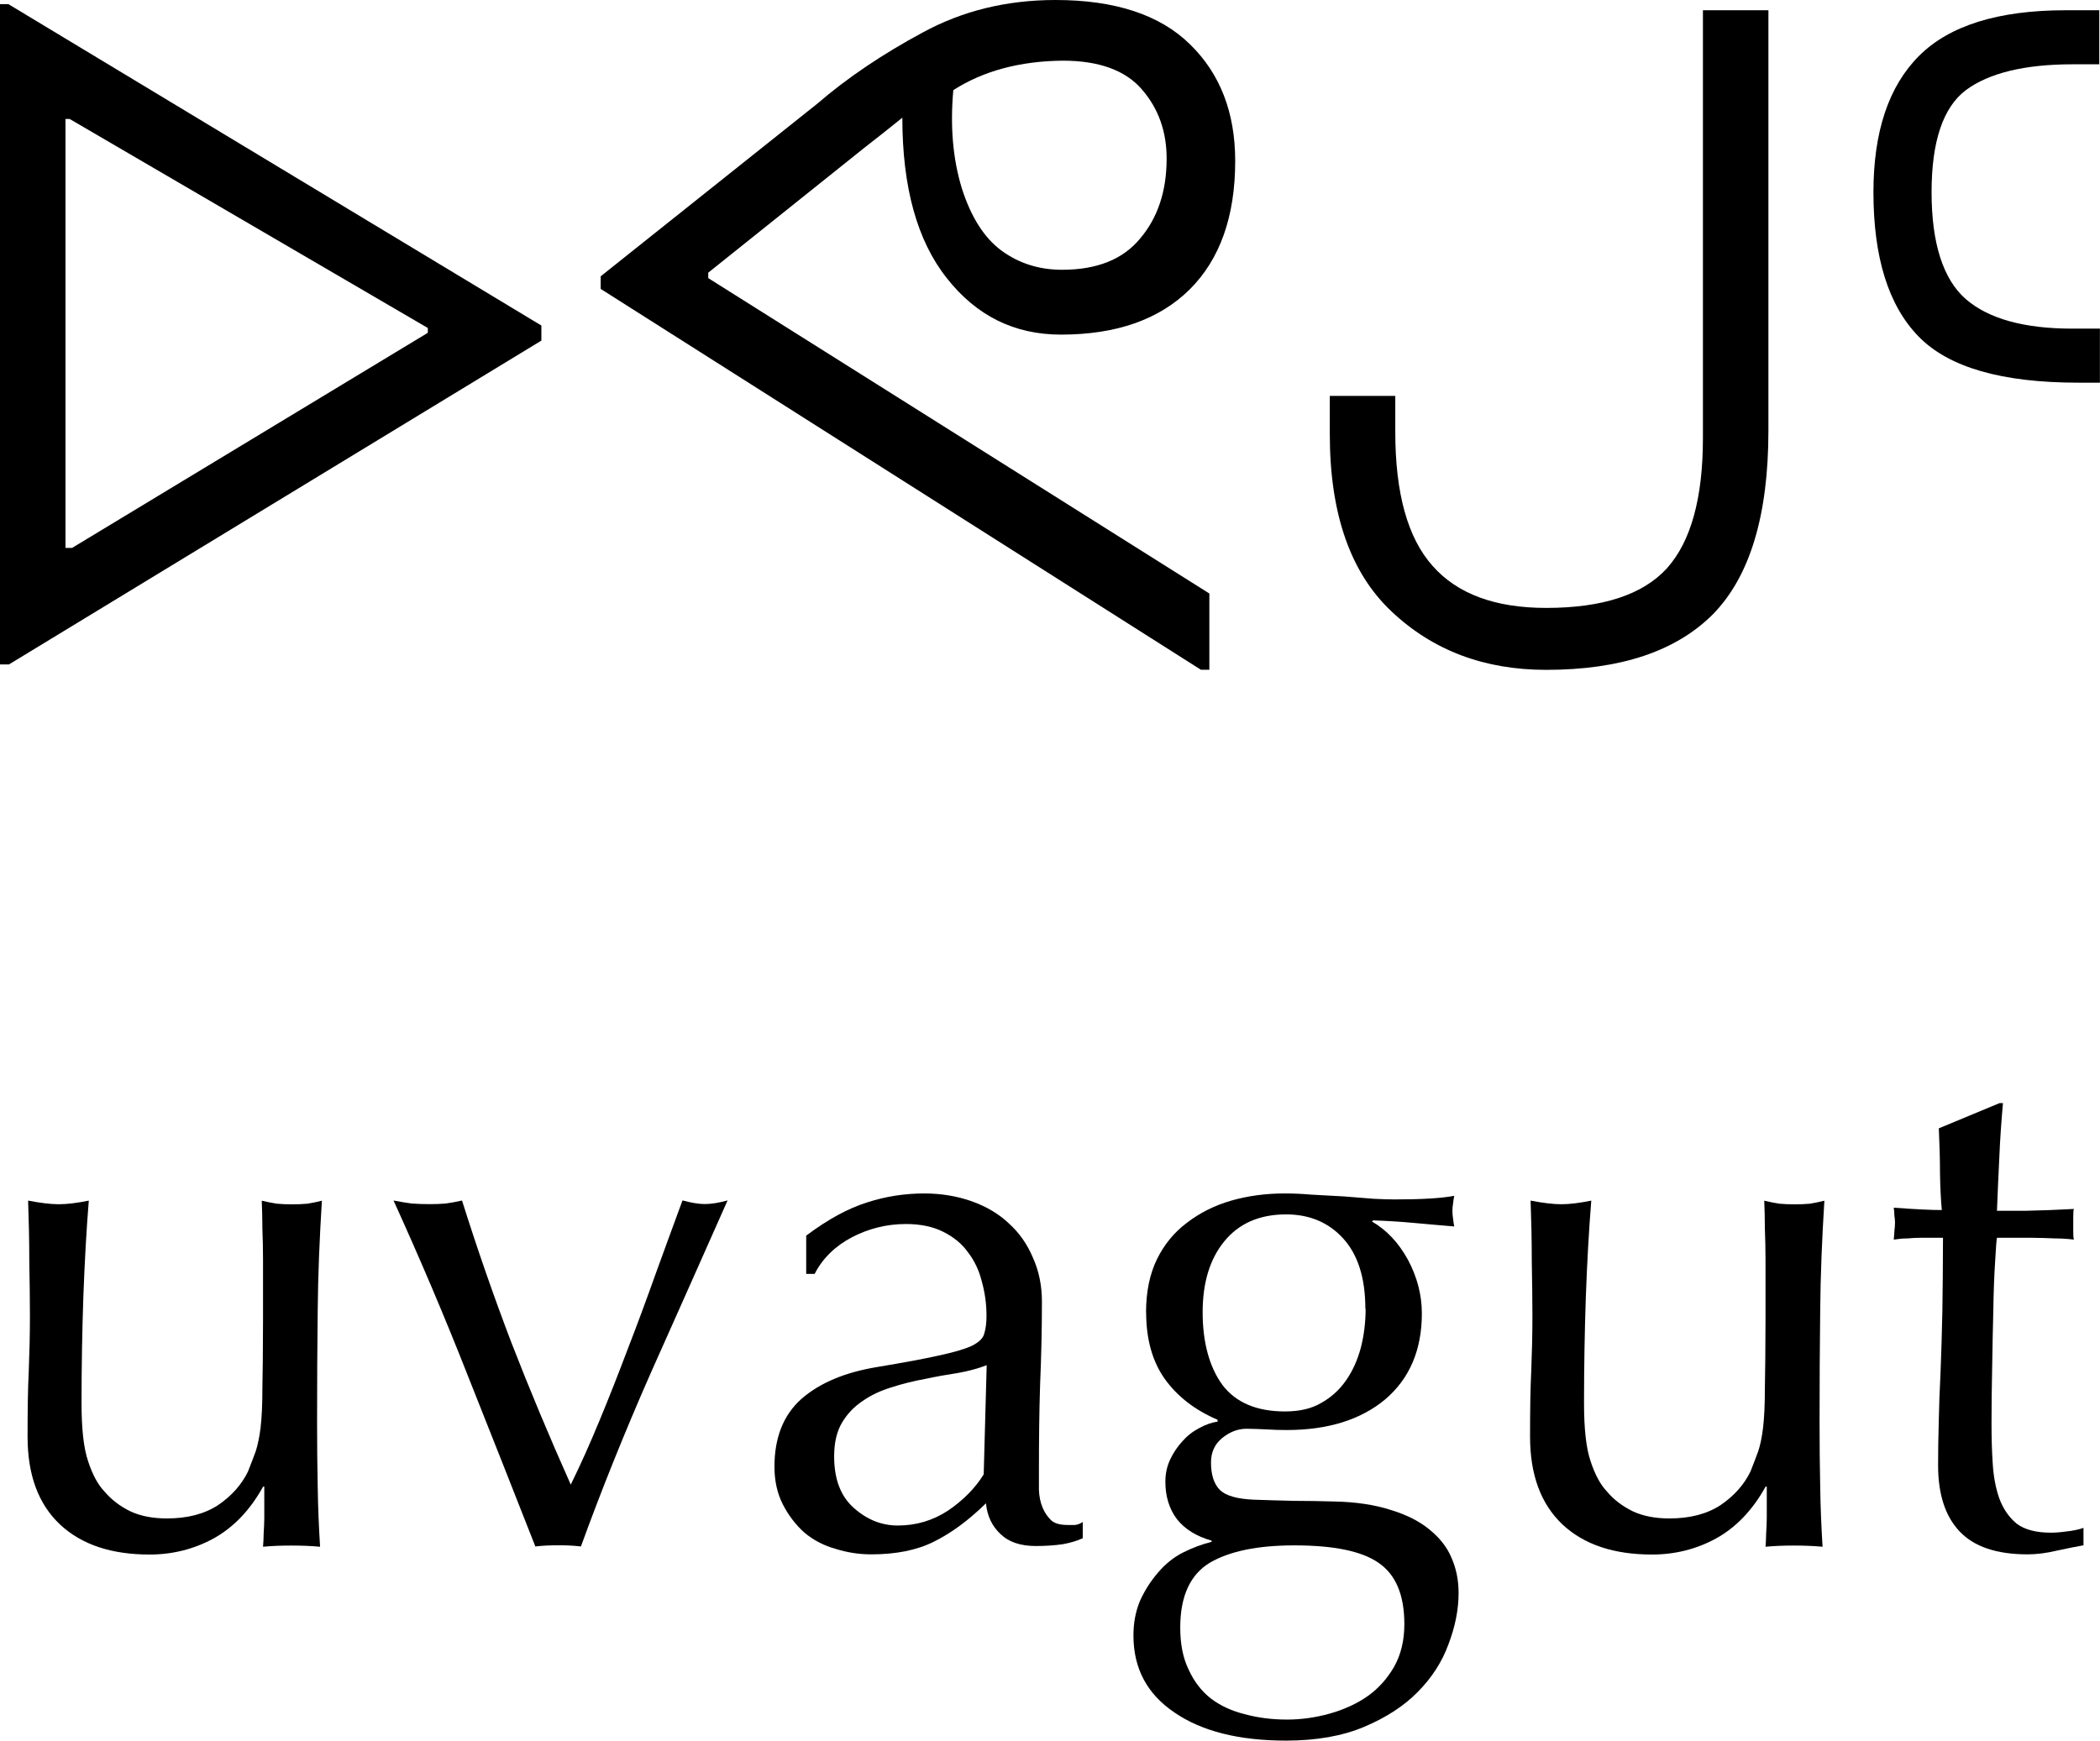
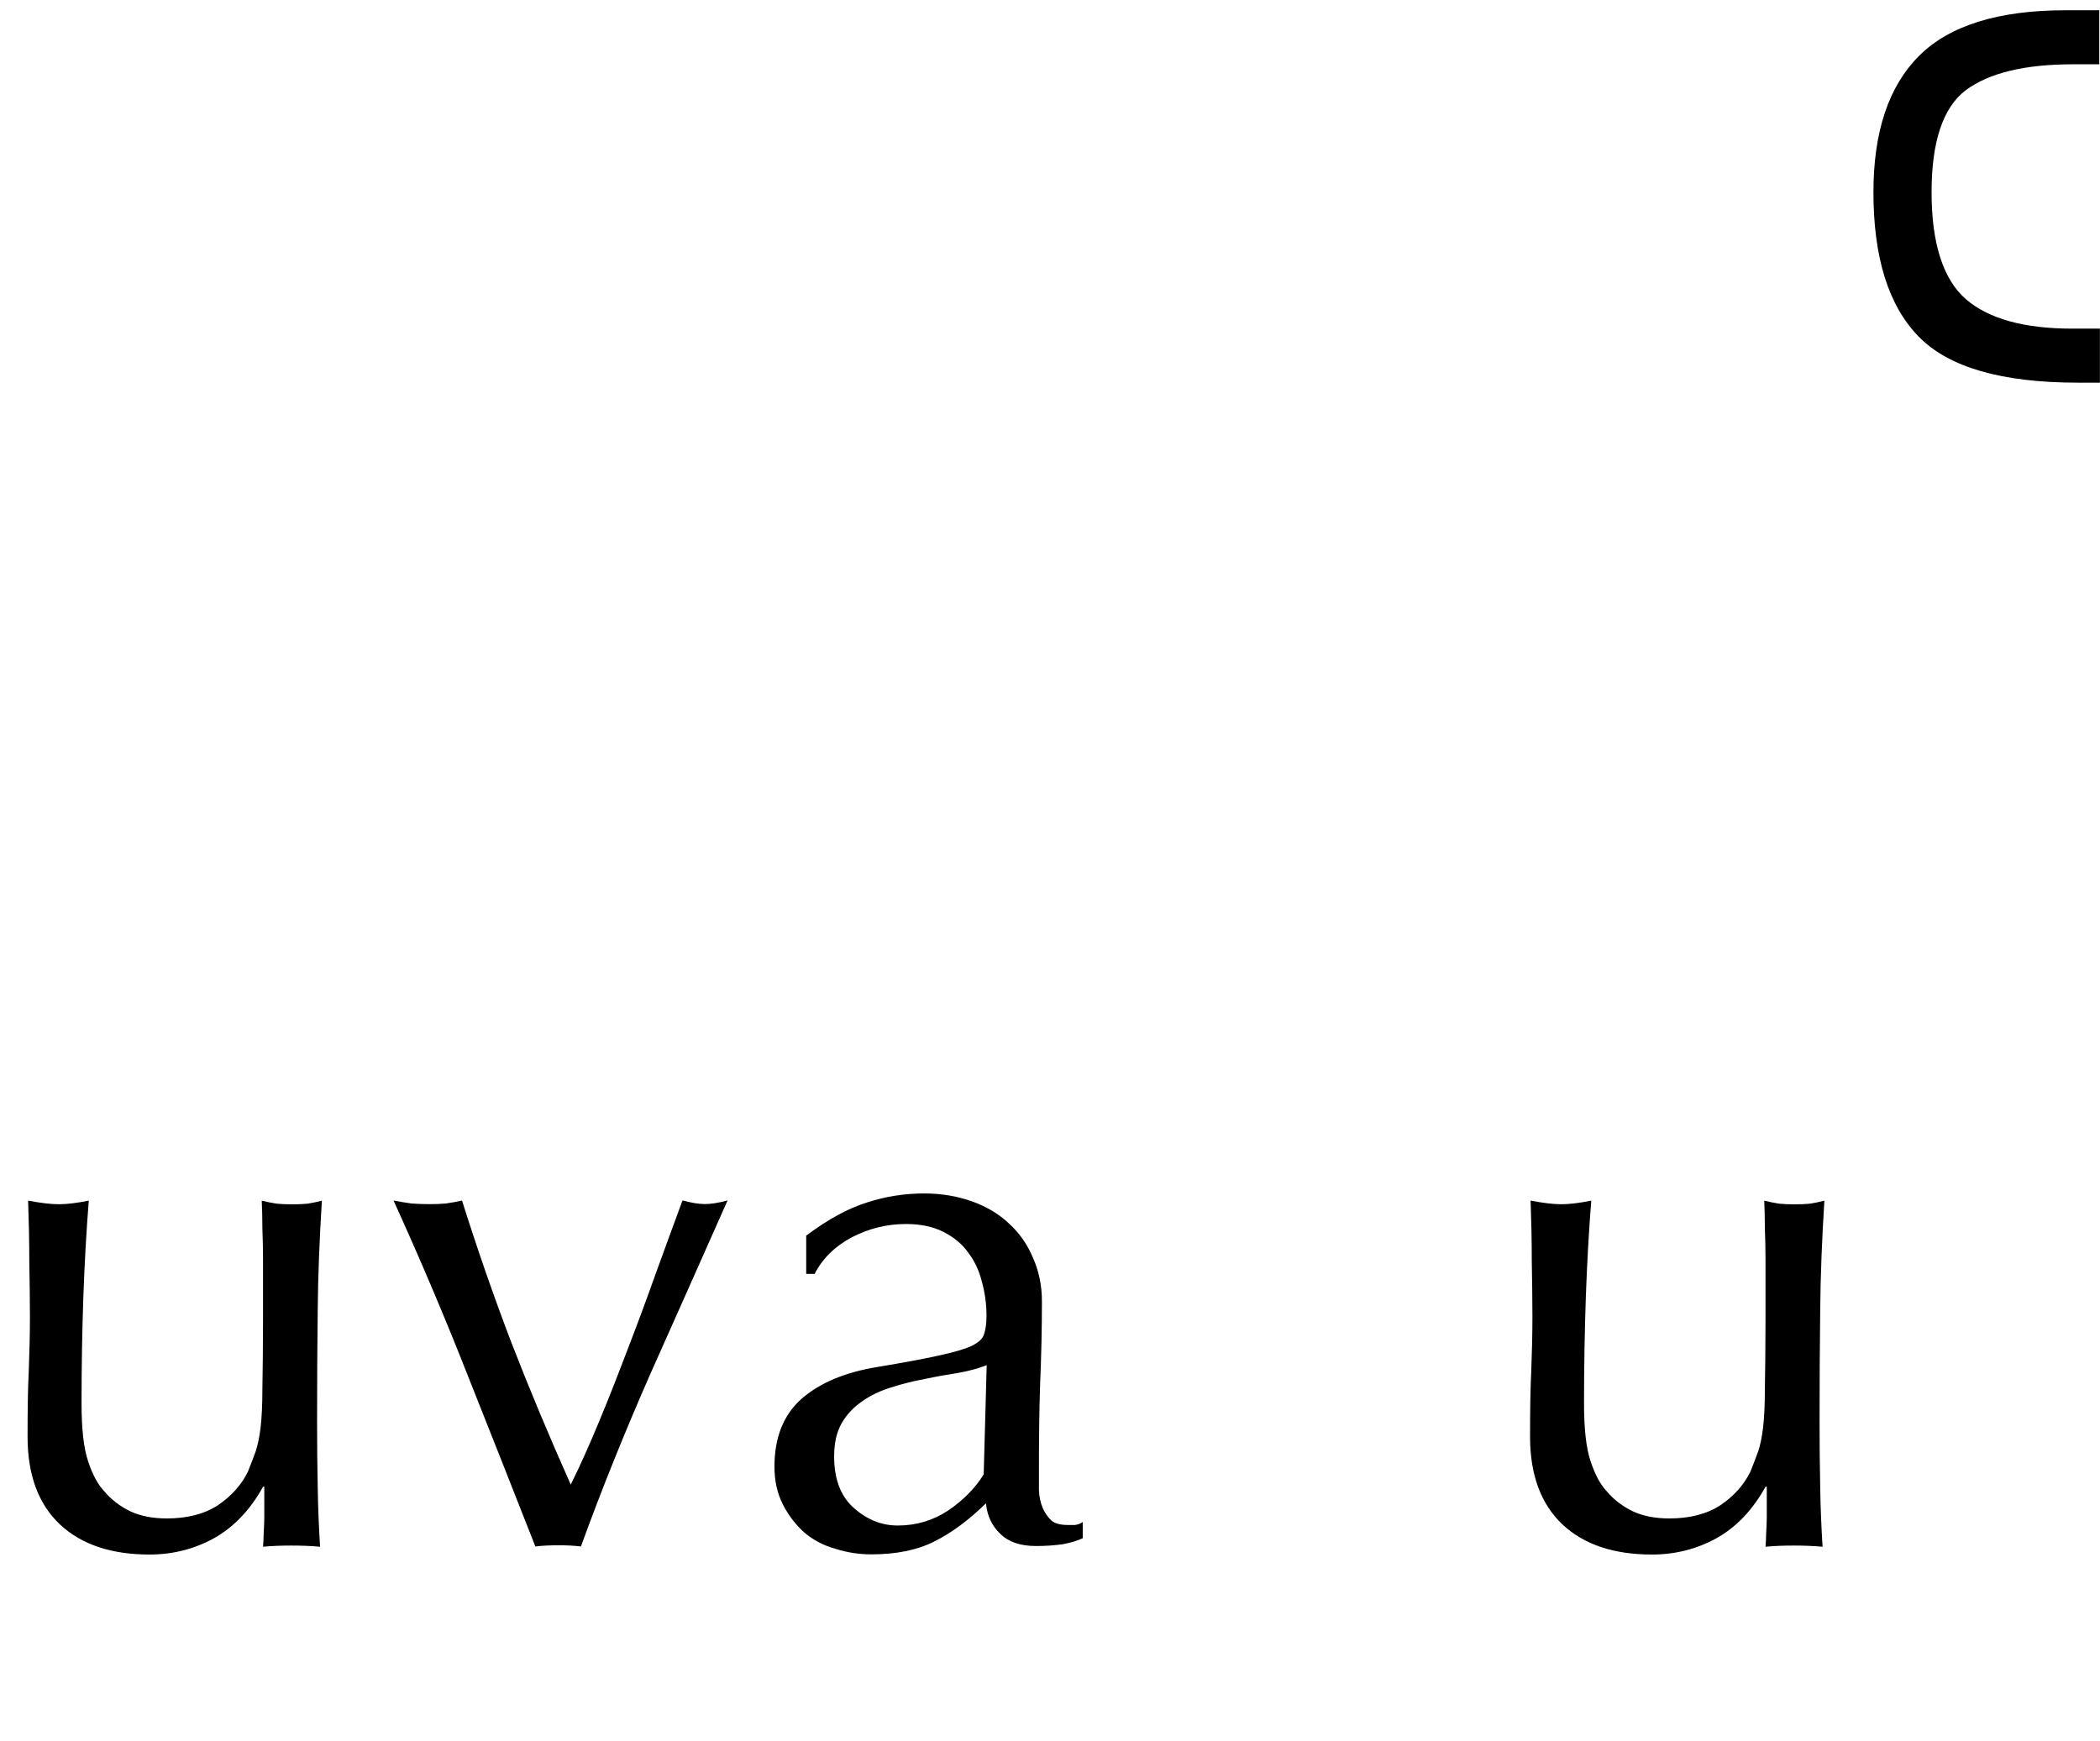
<svg xmlns="http://www.w3.org/2000/svg" id="Layer_2" data-name="Layer 2" viewBox="0 0 231.54 191.95">
  <g id="Layer_1-2" data-name="Layer 1">
    <g>
-       <path d="M.99,73.27h-.99V.46h.93l58.76,35.44v1.66L.99,73.27ZM7.22,13.12v47.3h.73l39.22-23.72v-.53L7.68,13.12h-.46Z" />
-       <path d="M117.17,6.69c-4.74.05-8.75,1.13-12.06,3.25-.36,3.98-.05,7.58.93,10.8,1.01,3.18,2.47,5.48,4.37,6.89,1.94,1.42,4.17,2.12,6.69,2.12,3.84,0,6.71-1.14,8.61-3.45,1.94-2.28,2.92-5.23,2.92-8.81,0-3-.91-5.53-2.72-7.62-1.82-2.12-4.74-3.18-8.74-3.18h0ZM66.23,30.47l23.85-19.01c3.39-2.92,7.29-5.53,11.66-7.88,4.37-2.38,9.24-3.58,14.64-3.58,6.58,0,11.53,1.64,14.84,4.9,3.31,3.23,4.97,7.52,4.97,12.85,0,6.14-1.69,10.86-5.03,14.18-3.36,3.31-8.08,4.97-14.18,4.97-5.14,0-9.32-2.07-12.59-6.23-3.28-4.14-4.9-10.04-4.9-17.69-1.38,1.11-2.77,2.22-4.18,3.31l-17.22,13.78v.6l55.25,34.78v8.41h-.93L66.23,31.86v-1.39Z" />
-       <path d="M194.98,47.5c0,9.32-2.04,16.06-6.09,20.21-4.08,4.11-10.2,6.16-18.42,6.16-6.81,0-12.49-2.14-17.03-6.43-4.55-4.27-6.82-10.8-6.82-19.54v-4.24h7.22v3.97c0,6.76,1.36,11.69,4.11,14.77,2.73,3.1,6.91,4.64,12.52,4.64,6.23,0,10.67-1.46,13.32-4.37,2.65-2.95,3.97-7.75,3.97-14.37V1.13h7.22v46.37Z" />
      <path d="M231.54,42.2h-2.39c-8.45,0-14.31-1.69-17.62-5.1-3.31-3.4-4.97-8.7-4.97-15.9,0-6.66,1.67-11.68,5.03-15.04,3.35-3.35,8.75-5.03,16.16-5.03h3.71v5.96h-2.92c-5.3,0-9.24.96-11.79,2.85-2.52,1.91-3.78,5.66-3.78,11.26s1.26,9.59,3.78,11.79c2.52,2.17,6.43,3.25,11.73,3.25h3.05v5.96Z" />
      <path d="M3.04,158.43c0-2.82.03-5.23.13-7.22.08-2.02.13-4.04.13-6.03,0-1.85-.03-3.88-.07-6.09,0-2.2-.05-4.44-.13-6.69,1.36.26,2.48.4,3.38.4s1.99-.13,3.31-.4c-.26,3.23-.46,6.76-.6,10.6-.13,3.81-.2,7.72-.2,11.73,0,2.83.23,4.97.73,6.43.48,1.46,1.08,2.57,1.79,3.31.75.89,1.69,1.62,2.85,2.19,1.14.53,2.48.79,4.04.79,2.25,0,4.12-.48,5.63-1.46,1.49-1.01,2.6-2.25,3.31-3.71.35-.88.63-1.62.86-2.25.21-.66.4-1.52.53-2.58.13-1.09.2-2.55.2-4.37.03-1.8.07-4.31.07-7.49v-6.76c0-1.14-.03-2.25-.07-3.31,0-1.09-.03-2.14-.07-3.11.56.13,1.13.25,1.66.33.53.05,1.09.07,1.72.07.56,0,1.12-.02,1.66-.07.53-.08,1.06-.2,1.59-.33-.26,4.21-.43,8.25-.46,12.12-.05,3.89-.07,8-.07,12.32,0,2.43.02,4.8.07,7.09.03,2.3.13,4.51.26,6.63-1.11-.1-2.17-.13-3.18-.13s-2.05.03-3.11.13c.03-.43.07-.93.07-1.46.03-.56.07-1.14.07-1.72v-3.45h-.13c-1.42,2.57-3.23,4.47-5.43,5.7-2.17,1.19-4.54,1.79-7.09,1.79-4.21,0-7.49-1.09-9.87-3.31-2.39-2.25-3.58-5.47-3.58-9.67h0Z" />
      <path d="M59.03,170.55c-2.48-6.31-4.97-12.62-7.49-18.95-2.48-6.31-5.2-12.72-8.15-19.21.7.13,1.36.25,1.99.33.66.05,1.34.07,2.05.07.56,0,1.14-.02,1.72-.07.61-.08,1.21-.2,1.79-.33,1.67,5.3,3.48,10.52,5.43,15.63,1.99,5.13,4.18,10.37,6.56,15.7,1.06-2.15,2.12-4.52,3.18-7.09,1.06-2.55,2.09-5.18,3.11-7.88,1.06-2.73,2.07-5.47,3.05-8.22,1.01-2.78,2-5.5,2.98-8.15.96.26,1.79.4,2.45.4.7,0,1.54-.13,2.52-.4-2.88,6.49-5.73,12.9-8.55,19.21-2.78,6.33-5.33,12.64-7.62,18.95-.79-.1-1.62-.13-2.45-.13-.89,0-1.75.03-2.58.13h0Z" />
      <path d="M108.79,150.55c-.93.36-1.99.65-3.18.86-1.19.18-2.42.4-3.64.66-1.24.23-2.48.53-3.71.93-1.19.37-2.25.86-3.18,1.52-.93.63-1.69,1.42-2.25,2.38-.58.98-.86,2.22-.86,3.71,0,2.52.73,4.42,2.19,5.7,1.46,1.29,3.06,1.92,4.83,1.92,2.02,0,3.88-.55,5.56-1.66,1.67-1.14,2.98-2.47,3.91-3.98l.33-12.06ZM88.92,136.24c2.42-1.81,4.65-3.01,6.69-3.64,2.02-.66,4.13-.99,6.29-.99,1.89,0,3.64.3,5.23.86,1.62.58,3,1.39,4.11,2.45,1.14,1.03,2.02,2.28,2.65,3.78.66,1.46.99,3.08.99,4.83,0,3.05-.07,6.09-.2,9.14-.1,3.01-.13,6.19-.13,9.54v2.12c.03.71.17,1.36.4,1.92.22.53.53.99.93,1.39.4.37,1.01.53,1.85.53h.79c.3-.03.6-.15.86-.33v1.79c-.58.27-1.31.5-2.19.66-.89.13-1.89.2-2.98.2-1.69,0-2.98-.43-3.91-1.33-.93-.88-1.46-2-1.59-3.38-1.95,1.91-3.87,3.31-5.76,4.24-1.86.93-4.16,1.39-6.89,1.39-1.33,0-2.64-.2-3.91-.6-1.29-.36-2.43-.94-3.45-1.79-.98-.88-1.77-1.92-2.38-3.11-.63-1.23-.93-2.62-.93-4.17,0-3.21.99-5.71,2.98-7.48,2.02-1.76,4.8-2.93,8.35-3.51,2.87-.48,5.12-.89,6.76-1.26,1.62-.35,2.85-.7,3.64-1.06.8-.4,1.26-.83,1.39-1.33.17-.53.26-1.19.26-1.99,0-1.33-.18-2.6-.53-3.84-.31-1.23-.83-2.29-1.52-3.18-.66-.93-1.57-1.67-2.72-2.25-1.11-.56-2.48-.86-4.11-.86-2.12,0-4.11.5-5.96,1.46-1.85.98-3.23,2.32-4.11,4.04h-.93v-4.24Z" />
-       <path d="M154.84,179.1c0-3.23-.96-5.48-2.85-6.76-1.85-1.29-4.95-1.92-9.27-1.92-4.02,0-7.14.63-9.34,1.92-2.17,1.32-3.25,3.71-3.25,7.15,0,1.81.3,3.35.93,4.64.61,1.33,1.43,2.38,2.45,3.18,1.06.8,2.28,1.36,3.71,1.72,1.46.4,3.02.6,4.7.6,1.59,0,3.15-.23,4.7-.66,1.59-.45,2.98-1.09,4.17-1.92,1.19-.84,2.15-1.92,2.92-3.24.75-1.33,1.13-2.9,1.13-4.7h0ZM150.54,144.32c0-3.39-.83-5.98-2.45-7.75-1.59-1.75-3.69-2.65-6.29-2.65-2.92,0-5.2.99-6.82,2.98-1.59,1.95-2.38,4.55-2.38,7.82s.73,6.03,2.19,8.02c1.49,1.95,3.79,2.91,6.89,2.91,1.59,0,2.91-.3,3.98-.93,1.09-.61,2-1.42,2.72-2.45.75-1.06,1.29-2.27,1.66-3.64.35-1.36.53-2.8.53-4.31h0ZM126.36,144.72c0-2.25.4-4.19,1.19-5.83.79-1.62,1.89-2.98,3.31-4.04,1.41-1.09,3.05-1.92,4.9-2.45,1.85-.53,3.81-.79,5.9-.79,1.01,0,1.99.05,2.91.13.96.05,2.19.12,3.64.2,1.19.1,2.27.18,3.25.26.96.05,1.74.07,2.32.07,3,0,5.18-.13,6.56-.4-.05.26-.1.56-.13.86-.05.27-.07.53-.07.8s.02.56.07.86c.03.31.08.6.13.86-1.56-.13-3.08-.26-4.57-.4-1.46-.13-2.91-.22-4.37-.27l-.13.13c1.62.93,2.95,2.35,3.98,4.24,1.01,1.9,1.52,3.87,1.52,5.9,0,4.02-1.36,7.19-4.04,9.47-2.7,2.25-6.32,3.38-10.86,3.38-.76,0-1.51-.02-2.25-.07-.71-.03-1.44-.07-2.19-.07-.98,0-1.89.37-2.72,1.06-.79.66-1.19,1.56-1.19,2.65,0,1.38.33,2.38.99,3.05.66.63,1.89.98,3.71,1.06,1.49.05,2.98.1,4.44.13,1.46,0,2.93.03,4.44.07,2.42.05,4.5.37,6.23.93,1.75.53,3.2,1.26,4.31,2.19,1.09.89,1.89,1.89,2.38,3.05.53,1.19.8,2.48.8,3.91,0,1.86-.38,3.74-1.13,5.7-.71,1.94-1.84,3.68-3.38,5.23-1.51,1.54-3.48,2.82-5.9,3.84-2.38,1.01-5.27,1.52-8.61,1.52-5.22,0-9.32-1.04-12.32-3.11-3.02-2.04-4.51-4.87-4.51-8.48,0-1.38.23-2.65.73-3.84.53-1.16,1.19-2.19,1.99-3.11.79-.93,1.69-1.66,2.72-2.19,1.06-.53,2.12-.93,3.18-1.19v-.13c-1.69-.48-2.97-1.28-3.84-2.39-.85-1.14-1.26-2.52-1.26-4.11,0-.88.17-1.69.53-2.45.35-.75.8-1.41,1.33-1.99.53-.61,1.14-1.09,1.85-1.46.7-.4,1.39-.63,2.05-.73v-.2c-2.48-1.06-4.42-2.55-5.83-4.51-1.37-1.94-2.05-4.39-2.05-7.35h0Z" />
      <path d="M168.7,158.43c0-2.82.03-5.23.13-7.22.08-2.02.13-4.04.13-6.03,0-1.85-.03-3.88-.07-6.09,0-2.2-.05-4.44-.13-6.69,1.36.26,2.48.4,3.38.4s1.99-.13,3.31-.4c-.26,3.23-.46,6.76-.6,10.6-.13,3.81-.2,7.72-.2,11.73,0,2.83.23,4.97.73,6.43.48,1.46,1.08,2.57,1.79,3.31.74.89,1.69,1.62,2.85,2.19,1.14.53,2.48.79,4.04.79,2.25,0,4.12-.48,5.63-1.46,1.49-1.01,2.6-2.25,3.31-3.71.35-.88.63-1.62.86-2.25.22-.66.4-1.52.53-2.58.13-1.09.2-2.55.2-4.37.03-1.8.07-4.31.07-7.49v-6.76c0-1.14-.03-2.25-.07-3.31,0-1.09-.03-2.14-.07-3.11.56.13,1.12.25,1.66.33.53.05,1.09.07,1.72.07.56,0,1.13-.02,1.66-.07.53-.08,1.06-.2,1.59-.33-.26,4.21-.43,8.25-.46,12.12-.05,3.89-.07,8-.07,12.32,0,2.43.02,4.8.07,7.09.03,2.3.13,4.51.26,6.63-1.11-.1-2.17-.13-3.18-.13s-2.05.03-3.11.13c.03-.43.07-.93.07-1.46.03-.56.07-1.14.07-1.72v-3.45h-.13c-1.42,2.57-3.23,4.47-5.43,5.7-2.17,1.19-4.54,1.79-7.09,1.79-4.21,0-7.49-1.09-9.87-3.31-2.38-2.25-3.58-5.47-3.58-9.67h0Z" />
-       <path d="M220.84,121.66c-.18,2.04-.32,4.02-.4,5.96-.1,1.95-.18,3.91-.26,5.9h3.25c1.62-.03,3.38-.1,5.23-.2-.05.13-.07.43-.07.86v1.66c0,.4.02.7.07.86-.66-.08-1.37-.13-2.12-.13-.76-.03-1.57-.07-2.45-.07h-3.91c-.05.23-.12,1.09-.2,2.58-.1,1.51-.17,3.29-.2,5.36-.05,2.04-.1,4.18-.13,6.43-.05,2.25-.07,4.27-.07,6.03,0,1.51.03,2.98.13,4.44.08,1.46.33,2.77.73,3.91.43,1.16,1.08,2.09,1.92,2.78.88.66,2.14.99,3.78.99.4,0,.94-.03,1.66-.13.75-.08,1.39-.21,1.92-.4v1.92c-.89.16-1.89.36-2.98.6-1.11.26-2.17.4-3.18.4-3.41,0-5.9-.84-7.49-2.52-1.59-1.67-2.38-4.11-2.38-7.29,0-1.46.02-3.01.07-4.7.03-1.72.1-3.58.2-5.56.08-2.02.15-4.26.2-6.69.03-2.42.07-5.14.07-8.15h-2.58c-.4,0-.84.03-1.33.07-.5,0-.99.05-1.52.13.03-.35.07-.66.07-.93.03-.3.07-.61.07-.93,0-.27-.03-.53-.07-.8,0-.3-.03-.6-.07-.86,2.38.18,4.14.26,5.3.26-.1-1.06-.17-2.38-.2-3.97,0-1.62-.05-3.31-.13-5.04l6.69-2.78h.4Z" />
    </g>
  </g>
</svg>